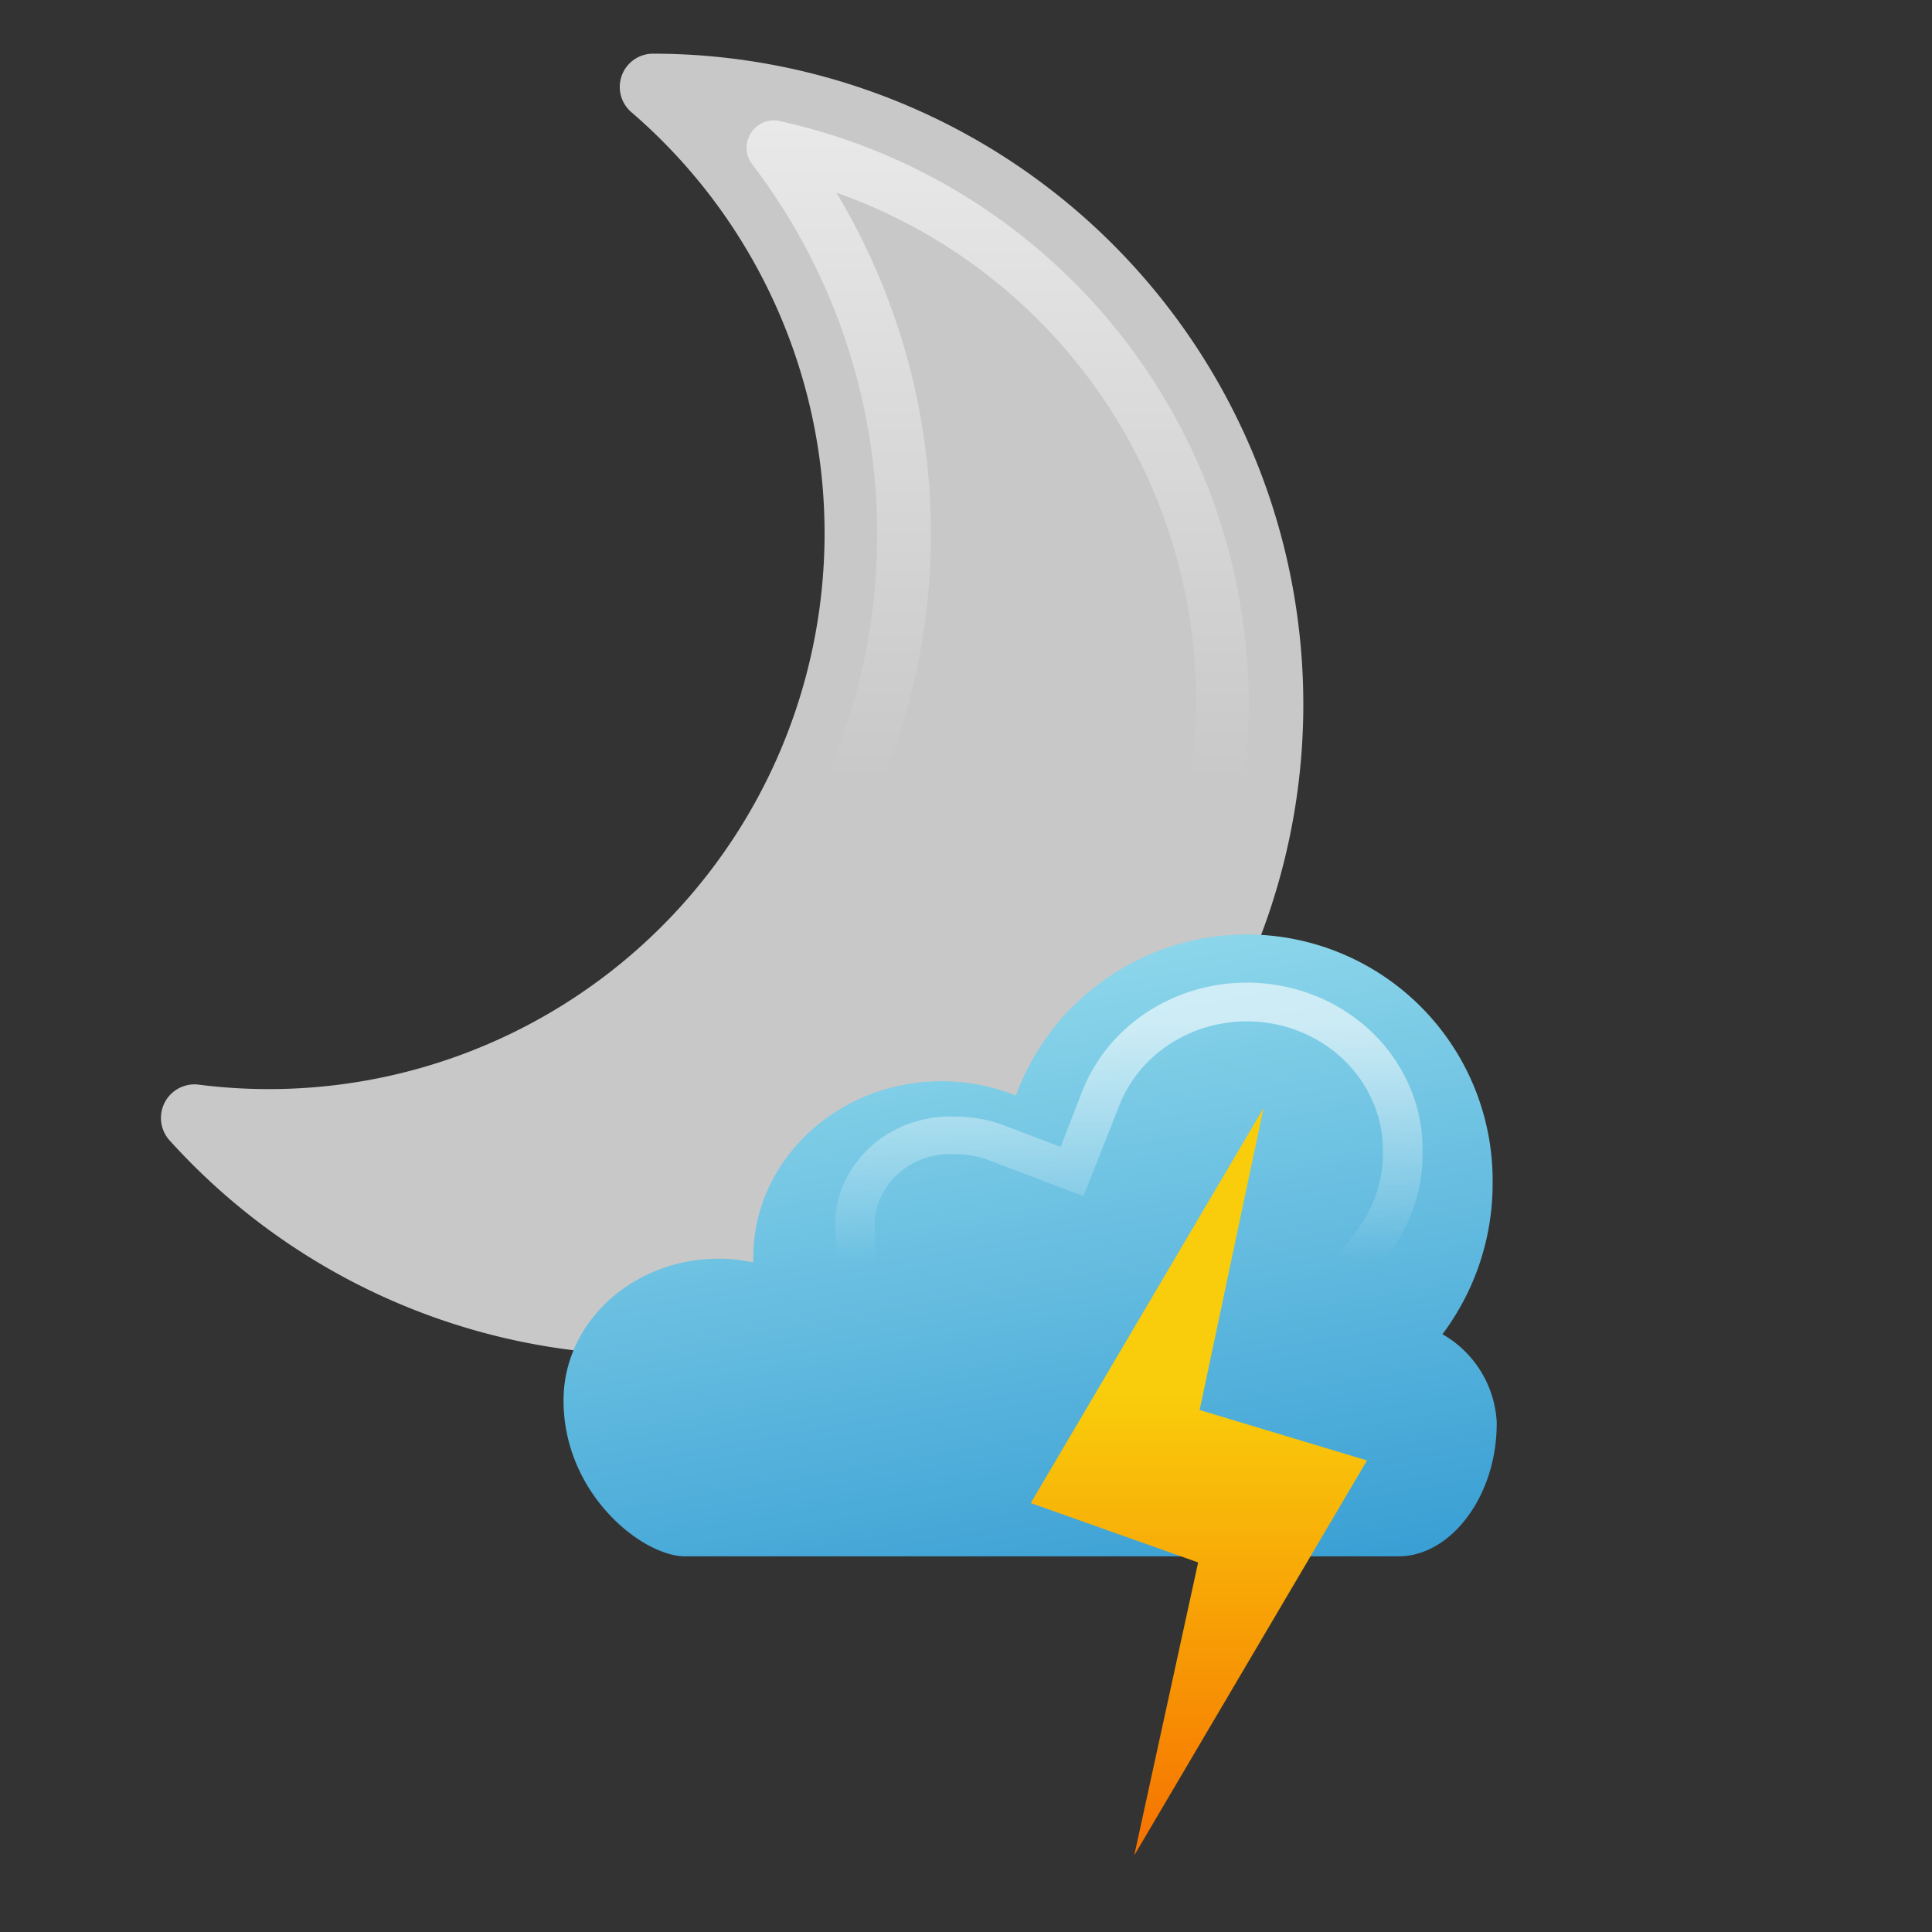
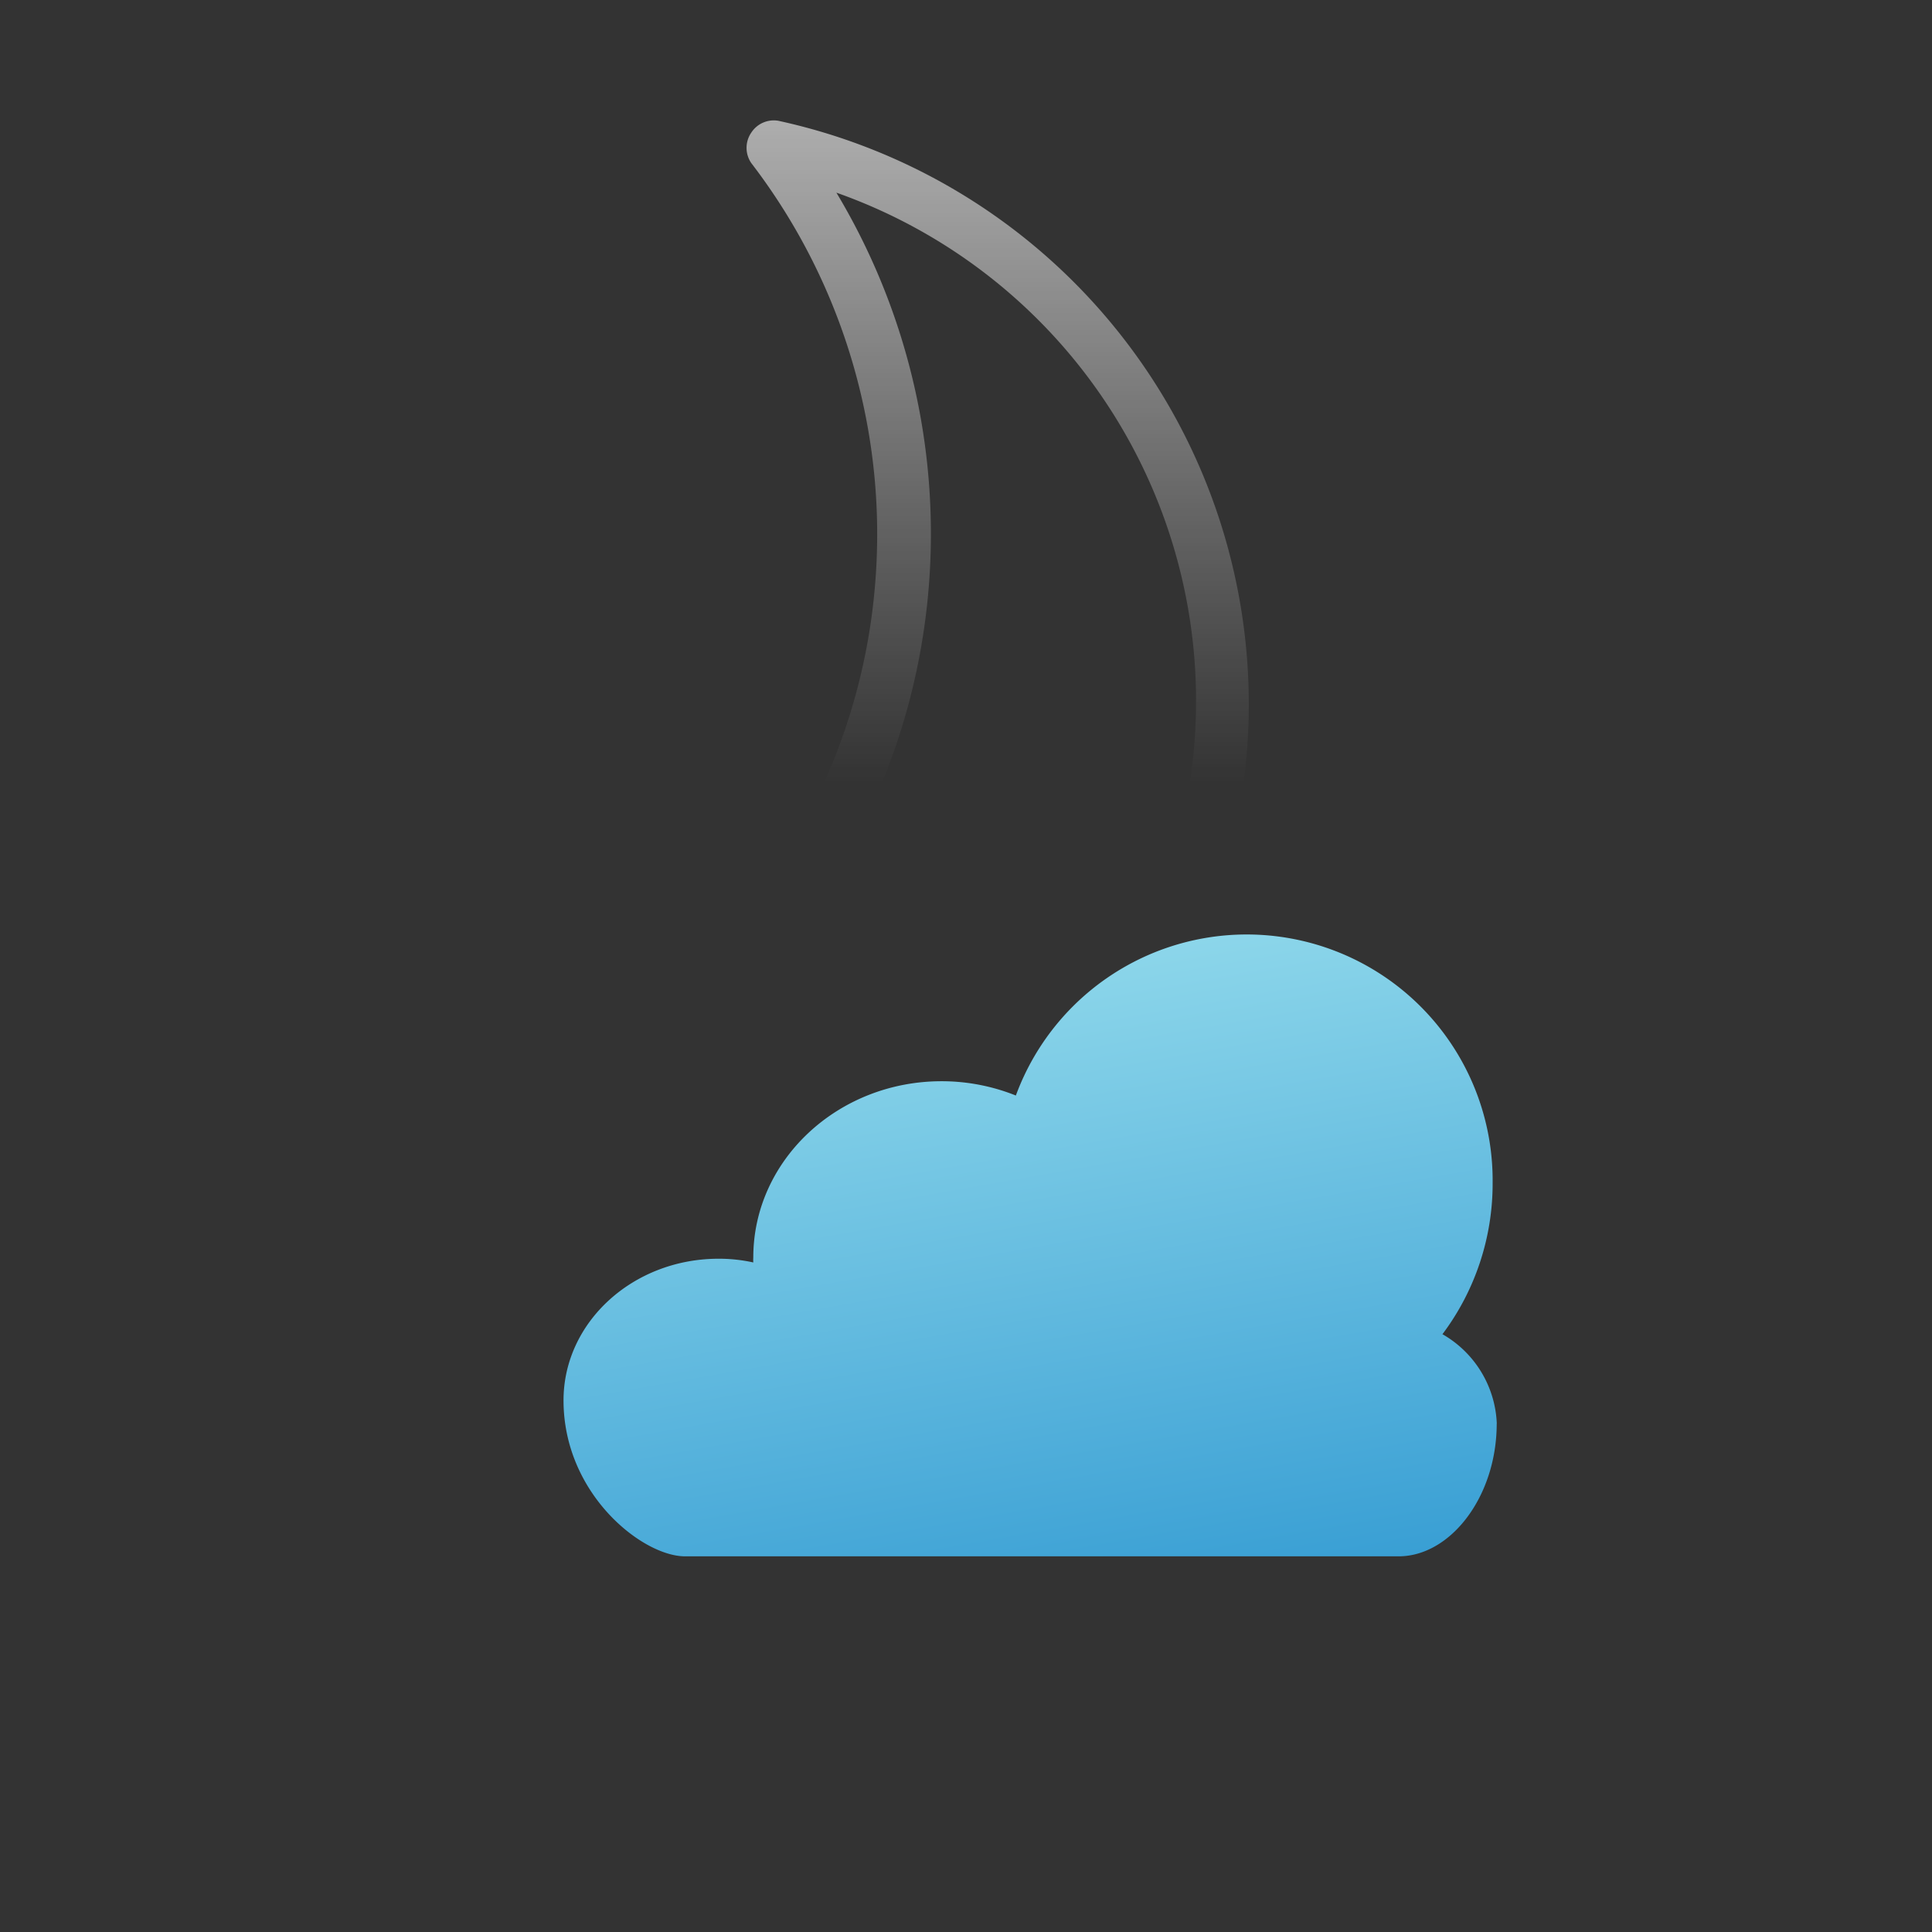
<svg xmlns="http://www.w3.org/2000/svg" xmlns:xlink="http://www.w3.org/1999/xlink" height="72" width="72" viewBox="0 0 72 72">
  <rect x="0" y="0" width="72" height="72" fill="#333333" stroke="none" />
  <linearGradient id="a" gradientUnits="userSpaceOnUse" x1="37.19" x2="37.19" y1="33.17" y2="8.47">
    <stop offset="0" stop-color="#fff" stop-opacity="0" />
    <stop offset="1" stop-color="#fff" />
  </linearGradient>
  <linearGradient id="b" gradientUnits="userSpaceOnUse" x1="40.445" x2="36.279" y1="60.095" y2="36.469">
    <stop offset="0" stop-color="#399fd4" />
    <stop offset="1" stop-color="#8cd6ea" />
  </linearGradient>
  <linearGradient id="c" gradientUnits="userSpaceOnUse" x1="37.19" x2="37.19" xlink:href="#a" y1="29.17" y2="4.47" />
  <linearGradient id="d" gradientTransform="matrix(.738 0 0 .701 6.761 9.324)" x1="47.83" x2="47.83" xlink:href="#a" y1="53.75" y2="41.12" />
  <linearGradient id="e" gradientUnits="userSpaceOnUse" x1="44.678" x2="44.678" y1="69.144" y2="41.297">
    <stop offset="0" stop-color="#f67100" />
    <stop offset=".62" stop-color="#f9cd0b" />
  </linearGradient>
-   <path d="m24.32 2a1.24 1.24 0 0 0 -.78 2.19 20.71 20.71 0 0 1 -16.15 36.23 1.25 1.25 0 0 0 -1.06 2.09 24.25 24.25 0 1 0 17.99-40.51z" fill="#c8c8c8" />
  <path d="m32.57 22.24a22.49 22.49 0 0 1 -1.86 6.93h2.16a24.45 24.45 0 0 0 1.69-6.73 24.7 24.7 0 0 0 -3.39-15.26 20.09 20.09 0 0 1 13.17 22h2a21.64 21.64 0 0 0 .19-2.29 22.26 22.26 0 0 0 -17.53-22.39 1 1 0 0 0 -1 .44 1 1 0 0 0 0 1.14 22.73 22.73 0 0 1 4.57 16.16z" fill="url(#c)" opacity=".6" />
  <path d="m55.778 53.054c0 2.72-1.723 4.946-3.655 4.946h-26.593c-1.585 0-4.529-2.318-4.529-5.812 0-2.914 2.589-5.279 5.781-5.279a5.951 5.951 0 0 1 1.291.139 1.492 1.492 0 0 1 0-.185c0-3.625 3.146-6.569 7.018-6.569a7.442 7.442 0 0 1 2.767.533 9.166 9.166 0 0 1 17.768 3.261 9.344 9.344 0 0 1 -1.87 5.634 4.019 4.019 0 0 1 2.025 3.331z" fill="url(#b)" stroke-width=".773" />
-   <path d="m32.64 47.155-.044-1.688a2.827 2.683 0 0 1 3.012-2.452 3.314 3.146 0 0 1 1.262.231l3.506 1.331 1.329-3.356a5.071 4.813 0 0 1 9.832 1.73 5.226 4.96 0 0 1 -1.048 3.006l-.915 1.198h1.853l.258-.329a6.717 6.375 0 0 0 1.329-3.874 6.547 6.214 0 0 0 -12.696-2.249l-.79 2.039-2.104-.799a4.872 4.624 0 0 0 -1.816-.329 4.296 4.077 0 0 0 -4.488 3.867l.044 1.674z" fill="url(#d)" opacity=".6" stroke-width=".719" />
-   <path d="m50.944 54.427-8.674 14.717 2.381-10.916-6.238-2.214 8.675-14.717-2.381 11.25z" fill="url(#e)" stroke-width=".696" />
</svg>